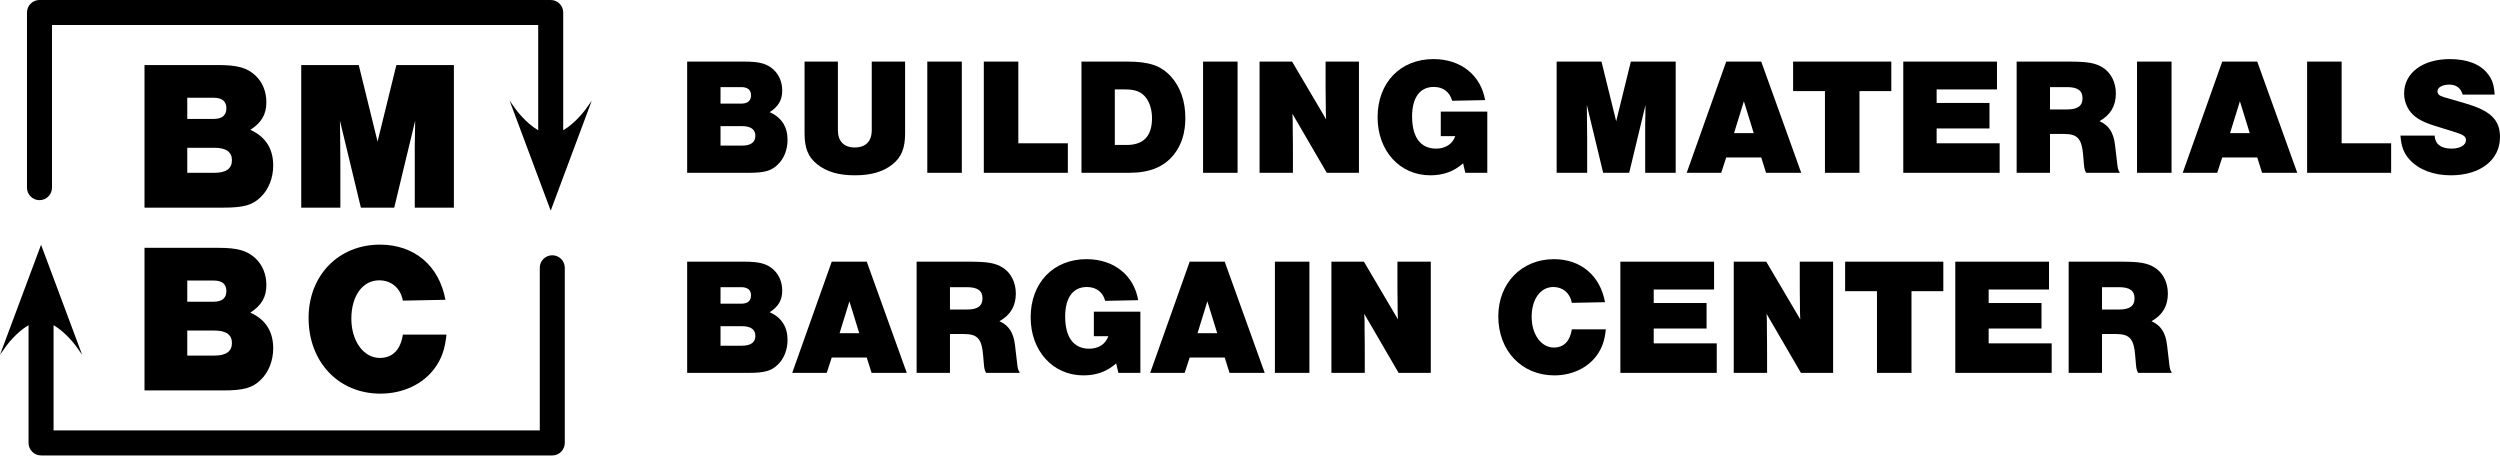
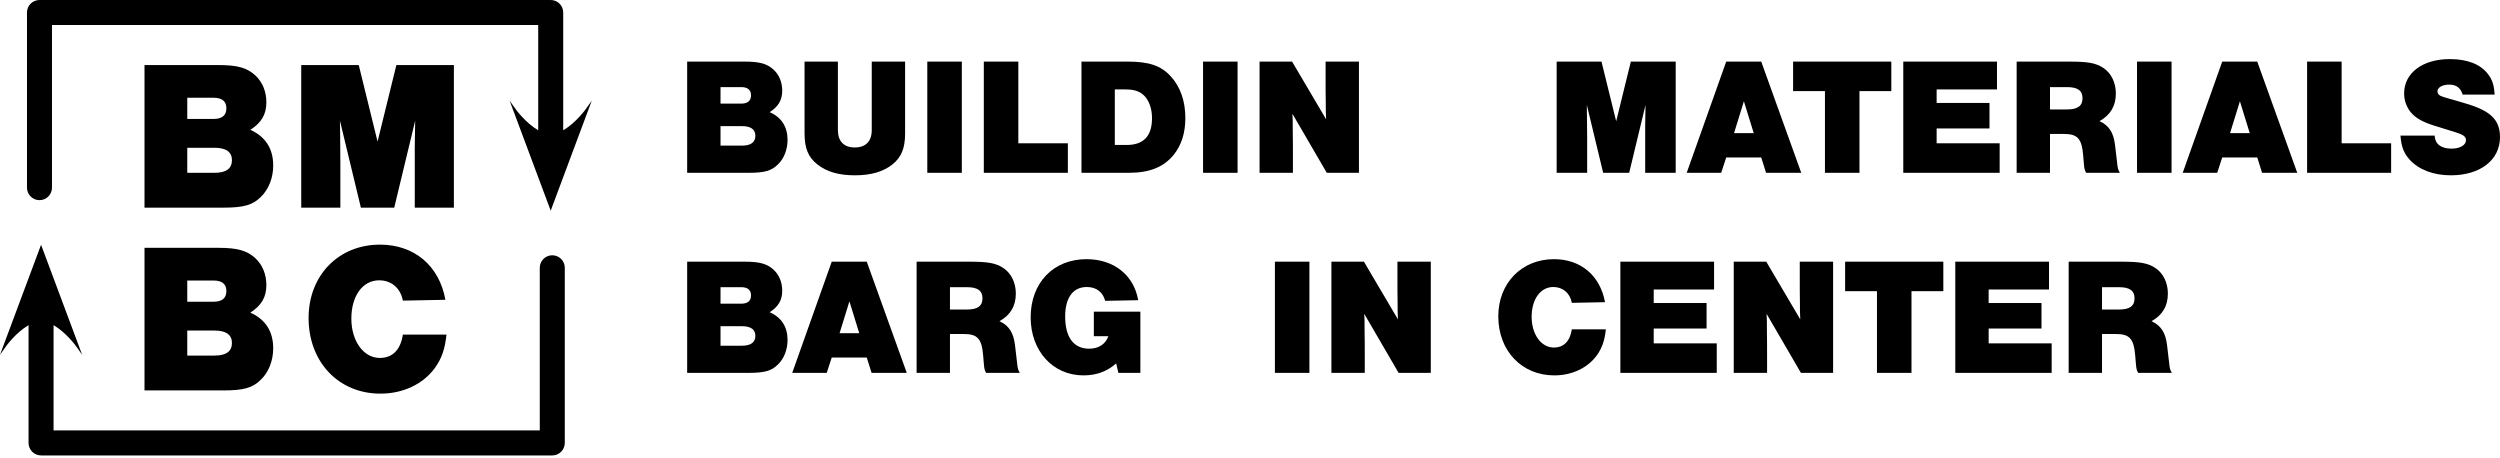
<svg xmlns="http://www.w3.org/2000/svg" width="202" height="37" viewBox="0 0 202 37" fill="none">
-   <path d="M47.318 8.833C47.307 8.847 46.527 9.931 45.507 10.526V1.01C45.507 0.452 45.055 0 44.497 0H3.19C2.632 0 2.18 0.452 2.18 1.01V15.162C2.18 15.72 2.632 16.173 3.19 16.173C3.748 16.173 4.2 15.72 4.2 15.162V2.021H43.487V10.526C42.466 9.932 41.684 8.847 41.674 8.833L41.177 8.134L44.497 17.021L47.815 8.133L47.318 8.833Z" fill="black" />
+   <path d="M47.318 8.833C47.307 8.847 46.527 9.931 45.507 10.526V1.01C45.507 0.452 45.055 0 44.497 0H3.19C2.632 0 2.18 0.452 2.18 1.01V15.162C2.18 15.72 2.632 16.173 3.19 16.173C3.748 16.173 4.2 15.72 4.2 15.162V2.021H43.487V10.526C42.466 9.932 41.684 8.847 41.674 8.833L41.177 8.134L44.497 17.021L47.815 8.133L47.318 8.833" fill="black" />
  <path d="M0.497 27.966C0.507 27.951 1.287 26.867 2.307 26.273V35.788C2.307 36.346 2.759 36.799 3.318 36.799H44.624C45.182 36.799 45.635 36.346 45.635 35.788V21.636C45.635 21.078 45.182 20.626 44.624 20.626C44.066 20.626 43.614 21.078 43.614 21.636V34.778H4.328V26.272C5.349 26.867 6.13 27.951 6.141 27.966L6.637 28.665L3.318 19.777L0 28.666L0.497 27.966Z" fill="black" />
  <path d="M11.676 5.256H17.635C19.207 5.256 19.967 5.48 20.641 6.102C21.211 6.638 21.522 7.398 21.522 8.262C21.522 9.229 21.142 9.903 20.227 10.49C21.453 11.043 22.075 12.01 22.075 13.375C22.075 14.359 21.712 15.309 21.073 15.914C20.416 16.57 19.691 16.778 18.05 16.778H11.676L11.676 5.256ZM17.273 9.609C17.946 9.609 18.292 9.315 18.292 8.745C18.292 8.192 17.946 7.899 17.273 7.899H15.131V9.609H17.273ZM17.342 13.962C18.274 13.962 18.741 13.617 18.741 12.943C18.741 12.287 18.274 11.941 17.342 11.941H15.131V13.962L17.342 13.962Z" fill="black" />
  <path d="M29.159 16.778L27.466 9.747C27.484 10.594 27.484 10.628 27.501 13.167V16.778H24.34V5.256H28.987L30.507 11.44L32.027 5.256H36.674V16.778H33.513V11.803L33.547 9.747L31.854 16.778H29.159Z" fill="black" />
  <path d="M11.676 20.024H17.635C19.207 20.024 19.967 20.249 20.641 20.871C21.211 21.406 21.522 22.166 21.522 23.03C21.522 23.997 21.142 24.671 20.227 25.258C21.453 25.811 22.075 26.779 22.075 28.143C22.075 29.128 21.712 30.078 21.073 30.683C20.416 31.339 19.691 31.546 18.05 31.546H11.676L11.676 20.024ZM17.273 24.378C17.946 24.378 18.292 24.084 18.292 23.514C18.292 22.961 17.946 22.667 17.273 22.667H15.131V24.378H17.273ZM17.342 28.73C18.274 28.73 18.741 28.385 18.741 27.711C18.741 27.055 18.274 26.709 17.342 26.709H15.131V28.73H17.342Z" fill="black" />
  <path d="M32.552 24.291C32.361 23.272 31.619 22.65 30.634 22.65C29.304 22.65 28.389 23.911 28.389 25.742C28.389 27.556 29.373 28.921 30.686 28.921C31.723 28.921 32.361 28.264 32.552 27.038H36.075C35.955 28.213 35.678 28.99 35.125 29.75C34.175 31.046 32.552 31.806 30.738 31.806C27.352 31.806 24.934 29.249 24.934 25.691C24.934 22.253 27.352 19.766 30.703 19.766C33.467 19.766 35.488 21.459 35.989 24.223L32.552 24.291Z" fill="black" />
  <path d="M55.523 4.977H60.171C61.397 4.977 61.99 5.152 62.516 5.637C62.96 6.054 63.203 6.647 63.203 7.321C63.203 8.075 62.906 8.601 62.192 9.059C63.149 9.49 63.634 10.244 63.634 11.309C63.634 12.076 63.351 12.817 62.852 13.289C62.34 13.801 61.775 13.963 60.495 13.963H55.523L55.523 4.977ZM59.888 8.372C60.414 8.372 60.683 8.143 60.683 7.698C60.683 7.267 60.414 7.038 59.888 7.038H58.218V8.372L59.888 8.372ZM59.942 11.767C60.67 11.767 61.034 11.497 61.034 10.972C61.034 10.46 60.67 10.19 59.942 10.19H58.218V11.767L59.942 11.767Z" fill="black" />
  <path d="M73.132 4.977V10.77C73.132 11.982 72.835 12.696 72.121 13.275C71.367 13.882 70.37 14.165 69.076 14.165C67.77 14.165 66.786 13.882 66.032 13.275C65.304 12.696 65.008 11.982 65.008 10.77V4.977H67.702V10.514C67.702 11.416 68.187 11.915 69.063 11.915C69.952 11.915 70.437 11.416 70.437 10.514V4.977H73.132Z" fill="black" />
  <path d="M77.715 13.963H74.926V4.977H77.715V13.963Z" fill="black" />
  <path d="M82.281 11.578H86.282V13.963H79.492V4.977H82.281V11.578Z" fill="black" />
  <path d="M87.383 4.977H91.088C92.853 4.977 93.809 5.3 94.617 6.189C95.372 7.024 95.776 8.169 95.776 9.53C95.776 10.743 95.466 11.713 94.846 12.494C94.025 13.505 92.893 13.963 91.209 13.963H87.383L87.383 4.977ZM91.034 11.713C92.394 11.713 93.082 10.999 93.082 9.557C93.082 8.897 92.92 8.345 92.61 7.914C92.246 7.429 91.748 7.226 90.953 7.226H90.077V11.713H91.034Z" fill="black" />
  <path d="M99.996 13.963H97.207V4.977H99.996V13.963Z" fill="black" />
  <path d="M107.203 13.963L104.427 9.193C104.454 9.638 104.454 9.759 104.454 10.568C104.468 11.201 104.468 11.874 104.468 12.602V13.963H101.773V4.977H104.4L107.149 9.638C107.122 9.139 107.122 8.857 107.122 8.331C107.108 7.658 107.108 7.011 107.108 6.418V4.977H109.803V13.963L107.203 13.963Z" fill="black" />
-   <path d="M120.173 9.018V13.962H118.395L118.22 13.195C117.479 13.855 116.617 14.165 115.566 14.165C113.1 14.165 111.309 12.184 111.309 9.476C111.309 6.687 113.141 4.774 115.822 4.774C118.031 4.774 119.648 6.068 119.998 8.089L117.331 8.142C117.142 7.428 116.603 7.024 115.849 7.024C114.731 7.024 114.097 7.887 114.097 9.409C114.097 11.093 114.784 12.009 116.037 12.009C116.792 12.009 117.358 11.645 117.587 10.998H116.415V9.018H120.173Z" fill="black" />
  <path d="M129.536 13.963L128.216 8.479C128.229 9.139 128.229 9.166 128.243 11.147V13.963H125.777V4.977H129.401L130.587 9.8L131.772 4.977H135.396V13.963H132.931V10.082L132.958 8.479L131.638 13.963H129.536Z" fill="black" />
  <path d="M139.478 12.723L139.074 13.963H136.285L139.478 4.977H142.307L145.541 13.963H142.698L142.307 12.723H139.478ZM140.906 8.183L140.111 10.756H141.701L140.906 8.183Z" fill="black" />
  <path d="M150.245 13.963H147.456V7.361H144.883V4.977H152.818V7.361H150.245V13.963Z" fill="black" />
  <path d="M161.356 7.226H156.48V8.318H160.75V10.379H156.48V11.578H161.572V13.963H153.785V4.977H161.356L161.356 7.226Z" fill="black" />
  <path d="M165.64 13.963H162.945V4.977H167.149C168.698 4.977 169.304 5.084 169.91 5.462C170.571 5.879 170.961 6.661 170.961 7.55C170.961 8.56 170.53 9.288 169.641 9.786C170.395 10.136 170.773 10.702 170.894 11.713L171.069 13.195C171.109 13.626 171.15 13.733 171.285 13.963H168.563C168.442 13.76 168.415 13.666 168.375 13.195L168.321 12.561C168.213 11.201 167.863 10.823 166.771 10.823H165.64V13.963ZM167.014 8.843C167.876 8.843 168.267 8.56 168.267 7.94C168.267 7.321 167.876 7.038 167.014 7.038H165.64V8.843L167.014 8.843Z" fill="black" />
  <path d="M175.461 13.963H172.672V4.977H175.461V13.963Z" fill="black" />
  <path d="M179.556 12.723L179.152 13.963H176.363L179.556 4.977H182.385L185.619 13.963H182.776L182.385 12.723H179.556ZM180.984 8.183L180.189 10.756H181.779L180.984 8.183Z" fill="black" />
  <path d="M189.203 11.578H193.204V13.963H186.414V4.977H189.203V11.578Z" fill="black" />
  <path d="M198.982 7.644C198.821 7.105 198.47 6.836 197.891 6.836C197.352 6.836 196.948 7.065 196.948 7.375C196.948 7.604 197.096 7.738 197.46 7.846L199.171 8.345C201.232 8.937 202 9.678 202 11.079C202 12.925 200.41 14.165 198.026 14.165C196.611 14.165 195.426 13.707 194.685 12.885C194.227 12.373 194.024 11.847 193.957 10.958H196.719C196.746 11.632 197.231 12.009 198.08 12.009C198.767 12.009 199.252 11.726 199.252 11.322C199.252 11.052 199.05 10.891 198.497 10.716L196.719 10.163C195.722 9.853 195.17 9.53 194.779 9.059C194.442 8.641 194.253 8.102 194.253 7.55C194.253 5.893 195.749 4.774 197.945 4.774C199.359 4.774 200.424 5.192 201.017 5.973C201.38 6.431 201.515 6.863 201.569 7.644L198.982 7.644Z" fill="black" />
  <path d="M55.523 21.143H60.171C61.397 21.143 61.99 21.318 62.516 21.803C62.96 22.22 63.203 22.813 63.203 23.487C63.203 24.241 62.906 24.767 62.192 25.225C63.149 25.656 63.634 26.41 63.634 27.474C63.634 28.242 63.351 28.983 62.852 29.455C62.34 29.967 61.775 30.128 60.495 30.128H55.523L55.523 21.143ZM59.888 24.538C60.414 24.538 60.683 24.309 60.683 23.864C60.683 23.433 60.414 23.204 59.888 23.204H58.218V24.538L59.888 24.538ZM59.942 27.933C60.67 27.933 61.034 27.663 61.034 27.138C61.034 26.626 60.67 26.356 59.942 26.356H58.218V27.933H59.942Z" fill="black" />
  <path d="M67.204 28.889L66.8 30.128H64.012L67.204 21.143H70.034L73.267 30.128H70.424L70.034 28.889H67.204ZM68.633 24.349L67.838 26.922H69.427L68.633 24.349Z" fill="black" />
  <path d="M76.757 30.128H74.062V21.143H78.266C79.815 21.143 80.421 21.25 81.028 21.628C81.688 22.045 82.079 22.827 82.079 23.716C82.079 24.726 81.647 25.454 80.758 25.952C81.513 26.302 81.89 26.868 82.011 27.879L82.186 29.361C82.227 29.792 82.267 29.899 82.402 30.128H79.68C79.559 29.926 79.532 29.832 79.492 29.361L79.438 28.727C79.33 27.367 78.98 26.989 77.888 26.989H76.757L76.757 30.128ZM78.131 25.009C78.993 25.009 79.384 24.726 79.384 24.107C79.384 23.487 78.993 23.204 78.131 23.204H76.757V25.009L78.131 25.009Z" fill="black" />
  <path d="M92.142 25.184V30.128H90.364L90.189 29.361C89.448 30.021 88.585 30.331 87.535 30.331C85.069 30.331 83.277 28.35 83.277 25.642C83.277 22.853 85.109 20.94 87.791 20.94C90 20.94 91.617 22.234 91.967 24.255L89.299 24.308C89.111 23.595 88.572 23.19 87.817 23.19C86.699 23.19 86.066 24.052 86.066 25.575C86.066 27.259 86.753 28.175 88.006 28.175C88.76 28.175 89.326 27.811 89.555 27.165H88.383V25.184H92.142Z" fill="black" />
-   <path d="M96.126 28.889L95.722 30.128H92.934L96.126 21.143H98.956L102.189 30.128H99.346L98.956 28.889H96.126ZM97.555 24.349L96.76 26.922H98.35L97.555 24.349Z" fill="black" />
  <path d="M105.8 30.128H103.012V21.143H105.8V30.128Z" fill="black" />
  <path d="M113.007 30.128L110.232 25.359C110.259 25.804 110.259 25.925 110.259 26.733C110.273 27.367 110.273 28.04 110.273 28.768V30.128H107.578V21.143H110.205L112.953 25.804C112.927 25.305 112.926 25.023 112.926 24.497C112.913 23.824 112.913 23.177 112.913 22.584V21.143H115.608V30.128L113.007 30.128Z" fill="black" />
  <path d="M127.004 24.47C126.856 23.675 126.276 23.19 125.508 23.19C124.471 23.19 123.757 24.174 123.757 25.602C123.757 27.016 124.525 28.081 125.549 28.081C126.357 28.081 126.856 27.569 127.004 26.612H129.752C129.658 27.528 129.442 28.134 129.011 28.727C128.27 29.738 127.004 30.331 125.589 30.331C122.949 30.331 121.062 28.337 121.062 25.561C121.062 22.88 122.949 20.94 125.562 20.94C127.718 20.94 129.294 22.261 129.685 24.416L127.004 24.47Z" fill="black" />
  <path d="M138.497 23.392H133.62V24.484H137.891V26.545H133.62V27.744H138.713V30.128H130.926V21.143H138.497L138.497 23.392Z" fill="black" />
  <path d="M145.515 30.128L142.74 25.359C142.767 25.804 142.767 25.925 142.767 26.733C142.78 27.367 142.78 28.04 142.78 28.768V30.128H140.086V21.143H142.713L145.461 25.804C145.434 25.305 145.434 25.023 145.434 24.497C145.421 23.824 145.421 23.177 145.421 22.584V21.143H148.115V30.128L145.515 30.128Z" fill="black" />
  <path d="M154.448 30.128H151.659V23.527H149.086V21.143H157.021V23.527H154.448V30.128Z" fill="black" />
  <path d="M165.56 23.392H160.683V24.484H164.953V26.545H160.683V27.744H165.775V30.128H157.988V21.143H165.56L165.56 23.392Z" fill="black" />
  <path d="M169.843 30.128H167.148V21.143H171.352C172.901 21.143 173.507 21.25 174.114 21.628C174.774 22.045 175.164 22.827 175.164 23.716C175.164 24.726 174.733 25.454 173.844 25.952C174.598 26.302 174.976 26.868 175.097 27.879L175.272 29.361C175.313 29.792 175.353 29.899 175.488 30.128H172.766C172.645 29.926 172.618 29.832 172.578 29.361L172.524 28.727C172.416 27.367 172.066 26.989 170.974 26.989H169.843V30.128ZM171.217 25.009C172.079 25.009 172.47 24.726 172.47 24.107C172.47 23.487 172.079 23.204 171.217 23.204H169.843V25.009L171.217 25.009Z" fill="black" />
</svg>